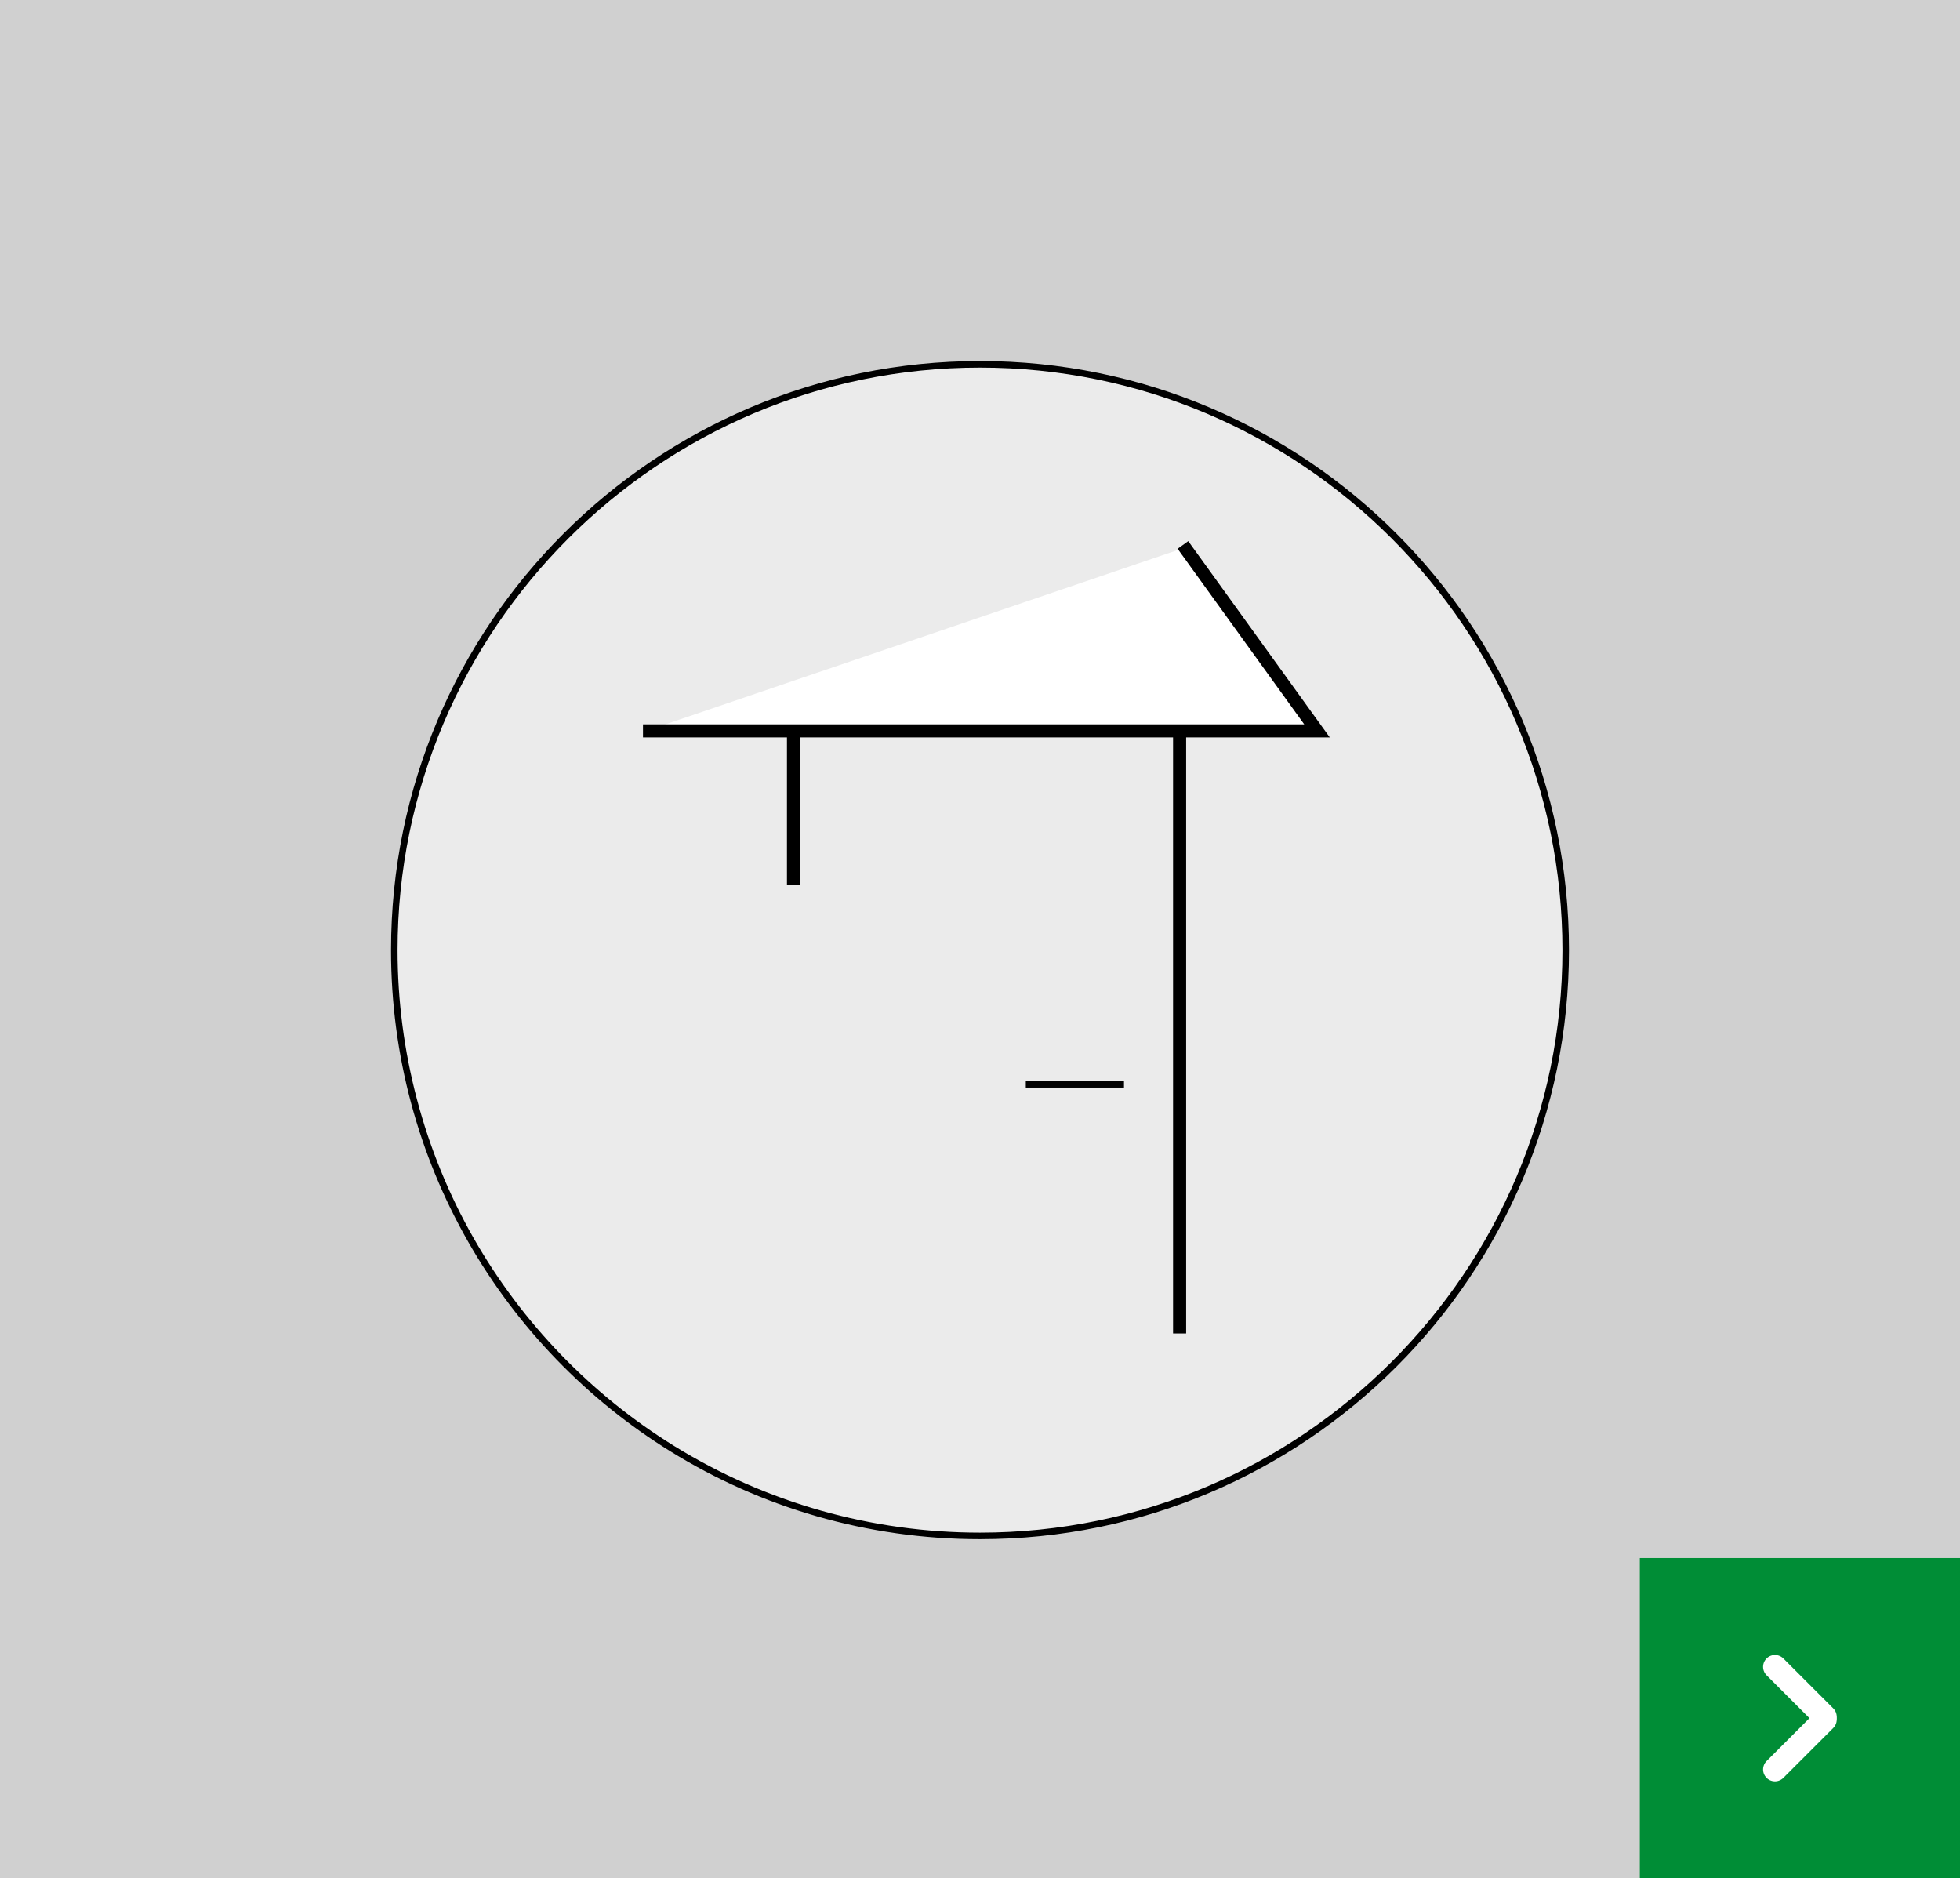
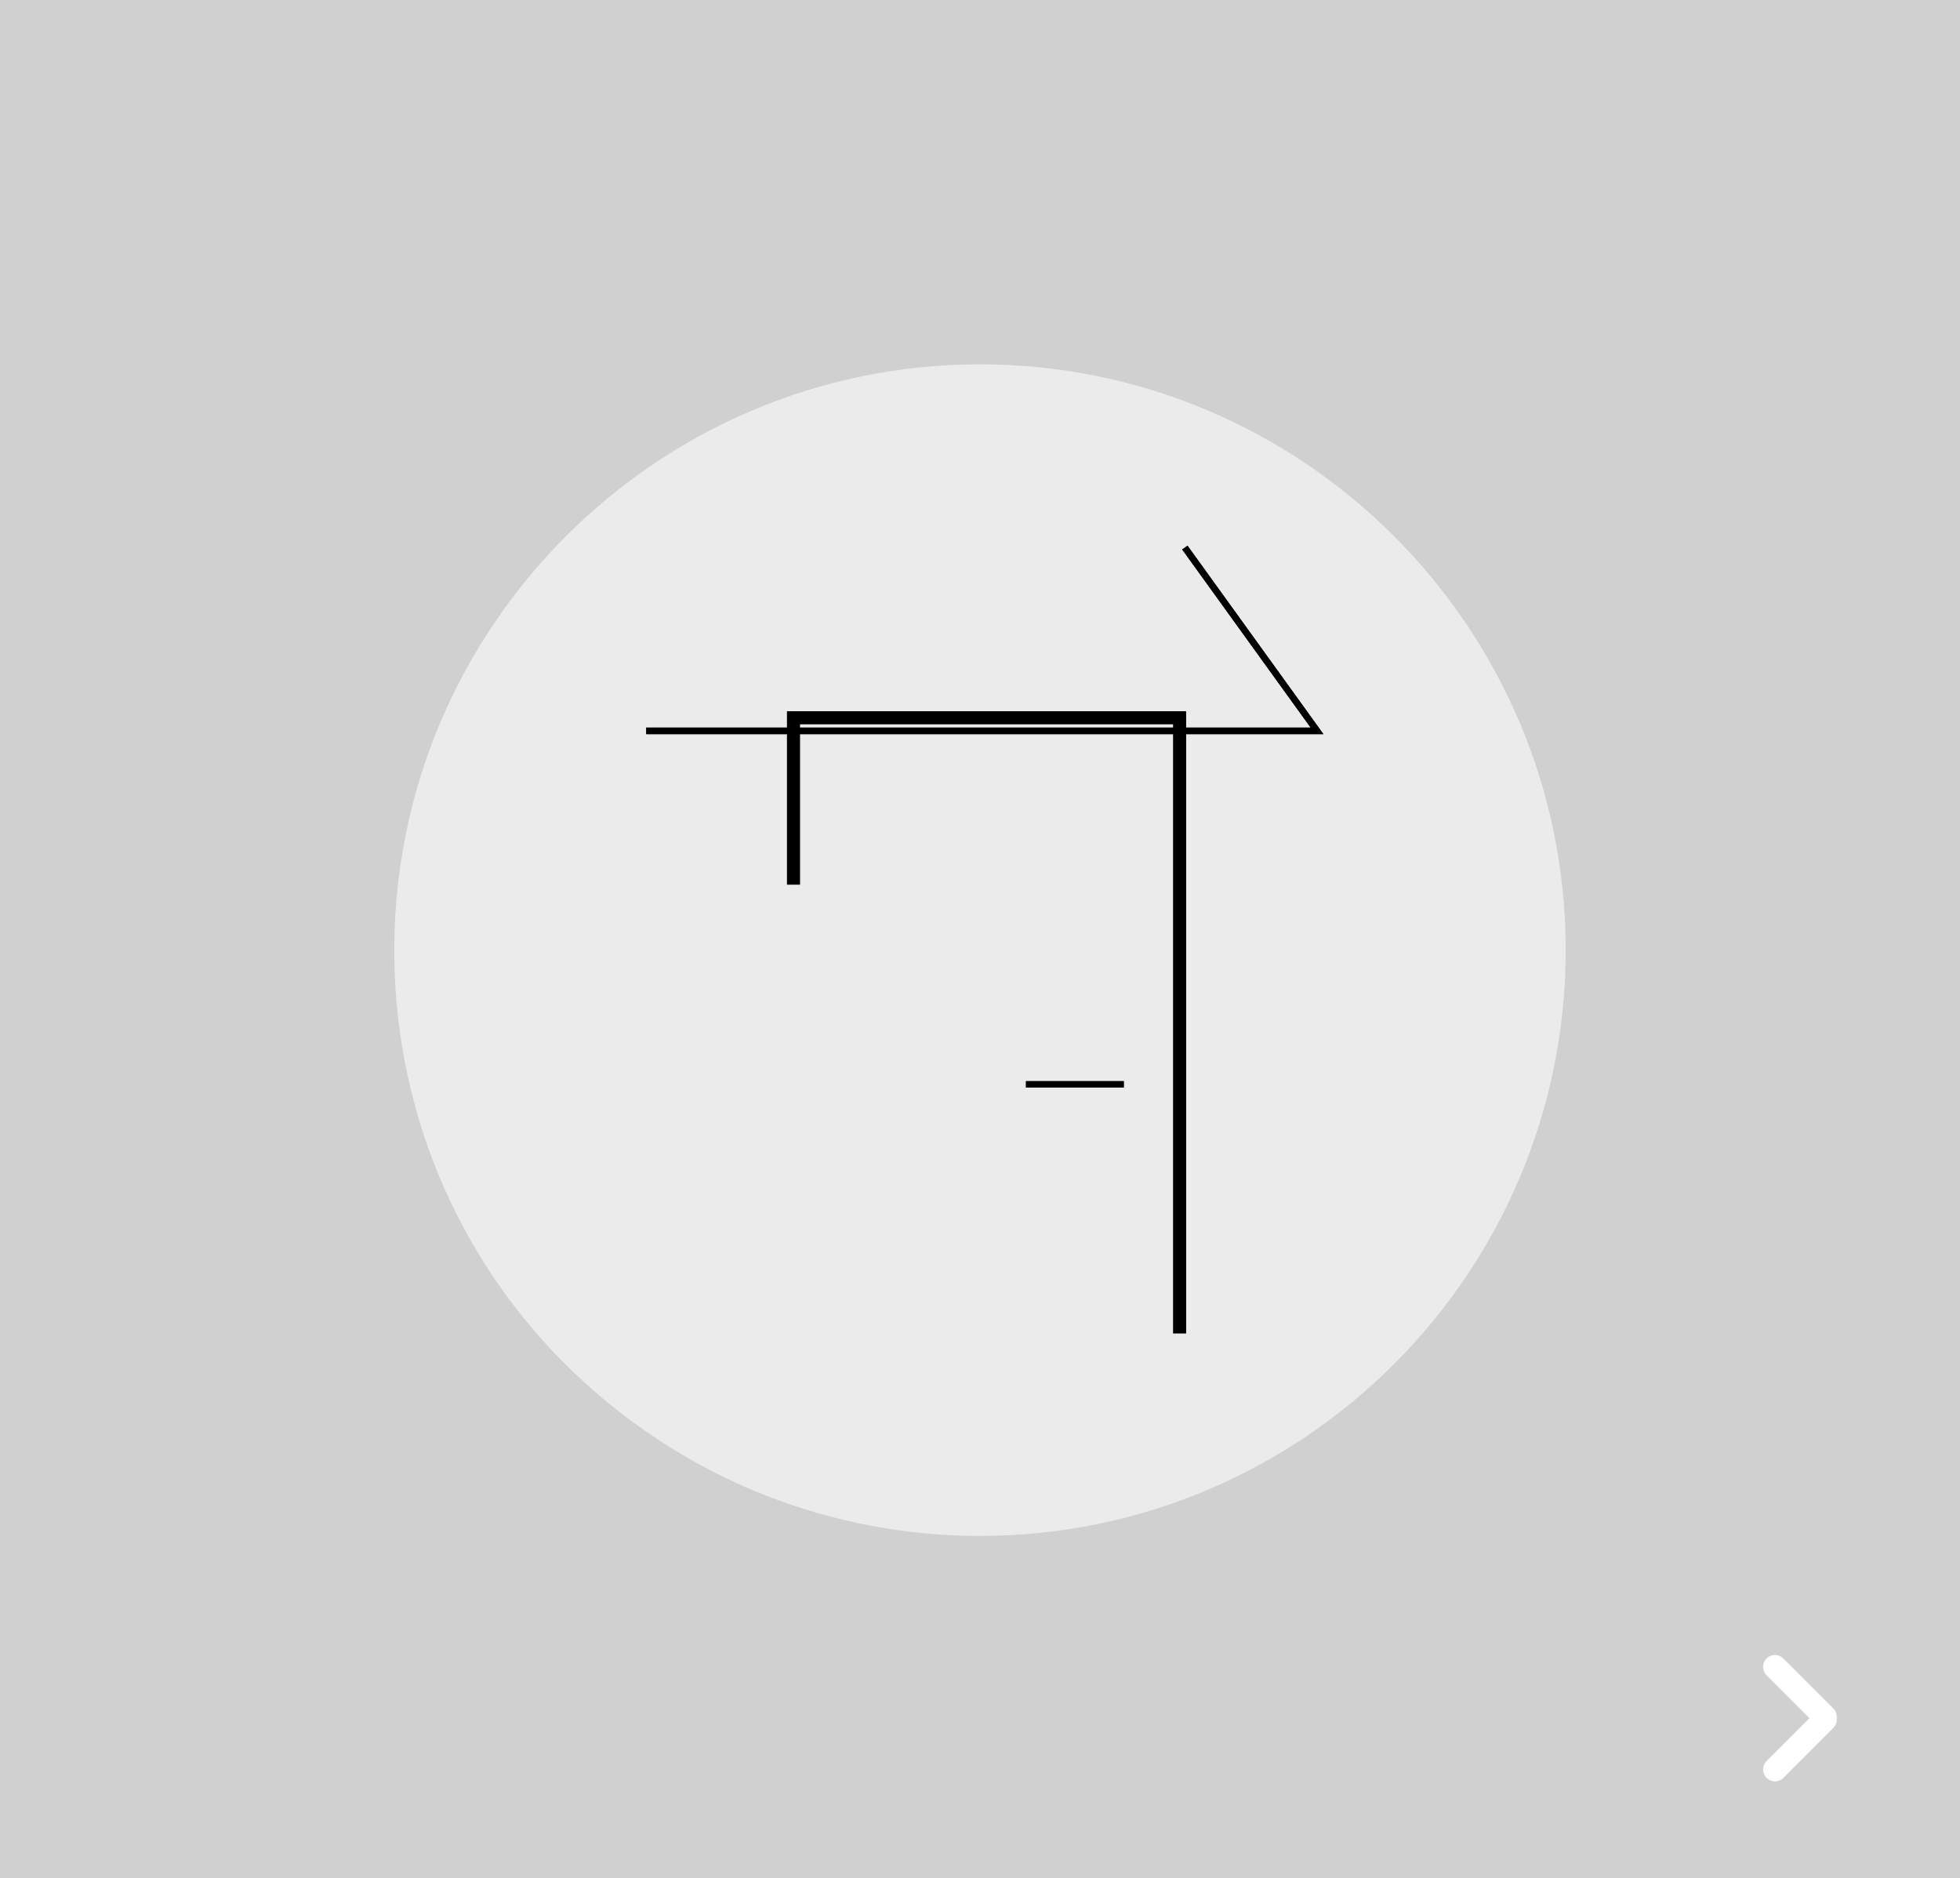
<svg xmlns="http://www.w3.org/2000/svg" id="Ebene_2" data-name="Ebene 2" viewBox="0 0 143.852 137.833">
  <defs>
    <style>
      .cls-1 {
        fill: #008d36;
      }

      .cls-2 {
        fill: #d0d0d0;
      }

      .cls-3 {
        fill: #ebebeb;
      }

      .cls-4 {
        stroke: #fff;
        stroke-linecap: round;
        stroke-linejoin: round;
        stroke-width: 1.743px;
      }

      .cls-4, .cls-5 {
        fill: none;
      }

      .cls-6 {
        fill: #fff;
      }

      .cls-5 {
        stroke: #000;
        stroke-miterlimit: 10;
        stroke-width: .48px;
      }
    </style>
  </defs>
  <g id="Ebene_1-2" data-name="Ebene 1">
    <rect class="cls-2" width="143.852" height="137.833" />
-     <rect class="cls-1" x="120.352" y="114.332" width="23.5" height="23.501" />
    <line class="cls-4" x1="130.271" y1="122.317" x2="133.933" y2="125.98" />
    <line class="cls-4" x1="133.933" y1="126.185" x2="130.271" y2="129.847" />
    <g>
      <path class="cls-3" d="M71.926,112.708c-7.995,0-15.798-2.21-22.564-6.391-12.788-7.902-20.423-21.582-20.423-36.596,0-23.703,19.284-42.986,42.987-42.986s42.987,19.283,42.987,42.986-19.284,42.987-42.987,42.987" />
-       <path d="M71.926,26.495c-23.873,0-43.227,19.353-43.227,43.227,0,15.551,8.212,29.184,20.537,36.799,6.595,4.076,14.368,6.427,22.69,6.427,23.874,0,43.227-19.353,43.227-43.226s-19.353-43.227-43.227-43.227M71.926,26.975c23.571,0,42.747,19.176,42.747,42.747s-19.176,42.746-42.747,42.746c-7.95,0-15.709-2.198-22.438-6.355-6.09-3.763-11.182-9.038-14.725-15.253-3.653-6.408-5.584-13.718-5.584-21.138,0-23.571,19.177-42.747,42.747-42.747" />
    </g>
    <polygon points="86.816 97.612 86.336 97.612 86.336 52.911 58.478 52.911 58.478 64.679 57.998 64.679 57.998 52.431 86.816 52.431 86.816 97.612" />
    <polygon class="cls-5" points="86.816 97.612 86.336 97.612 86.336 52.911 58.478 52.911 58.478 64.679 57.998 64.679 57.998 52.431 86.816 52.431 86.816 97.612" />
    <rect x="75.288" y="79.327" width="7.205" height=".481" />
-     <polyline class="cls-6" points="86.961 40.183 96.662 53.631 47.431 53.631" />
    <polyline class="cls-5" points="86.961 40.183 96.662 53.631 47.431 53.631" />
    <polygon points="97.131 53.872 47.431 53.872 47.431 53.392 96.192 53.392 86.766 40.324 87.156 40.043 97.131 53.872" />
-     <polygon class="cls-5" points="97.131 53.872 47.431 53.872 47.431 53.392 96.192 53.392 86.766 40.324 87.156 40.043 97.131 53.872" />
  </g>
</svg>